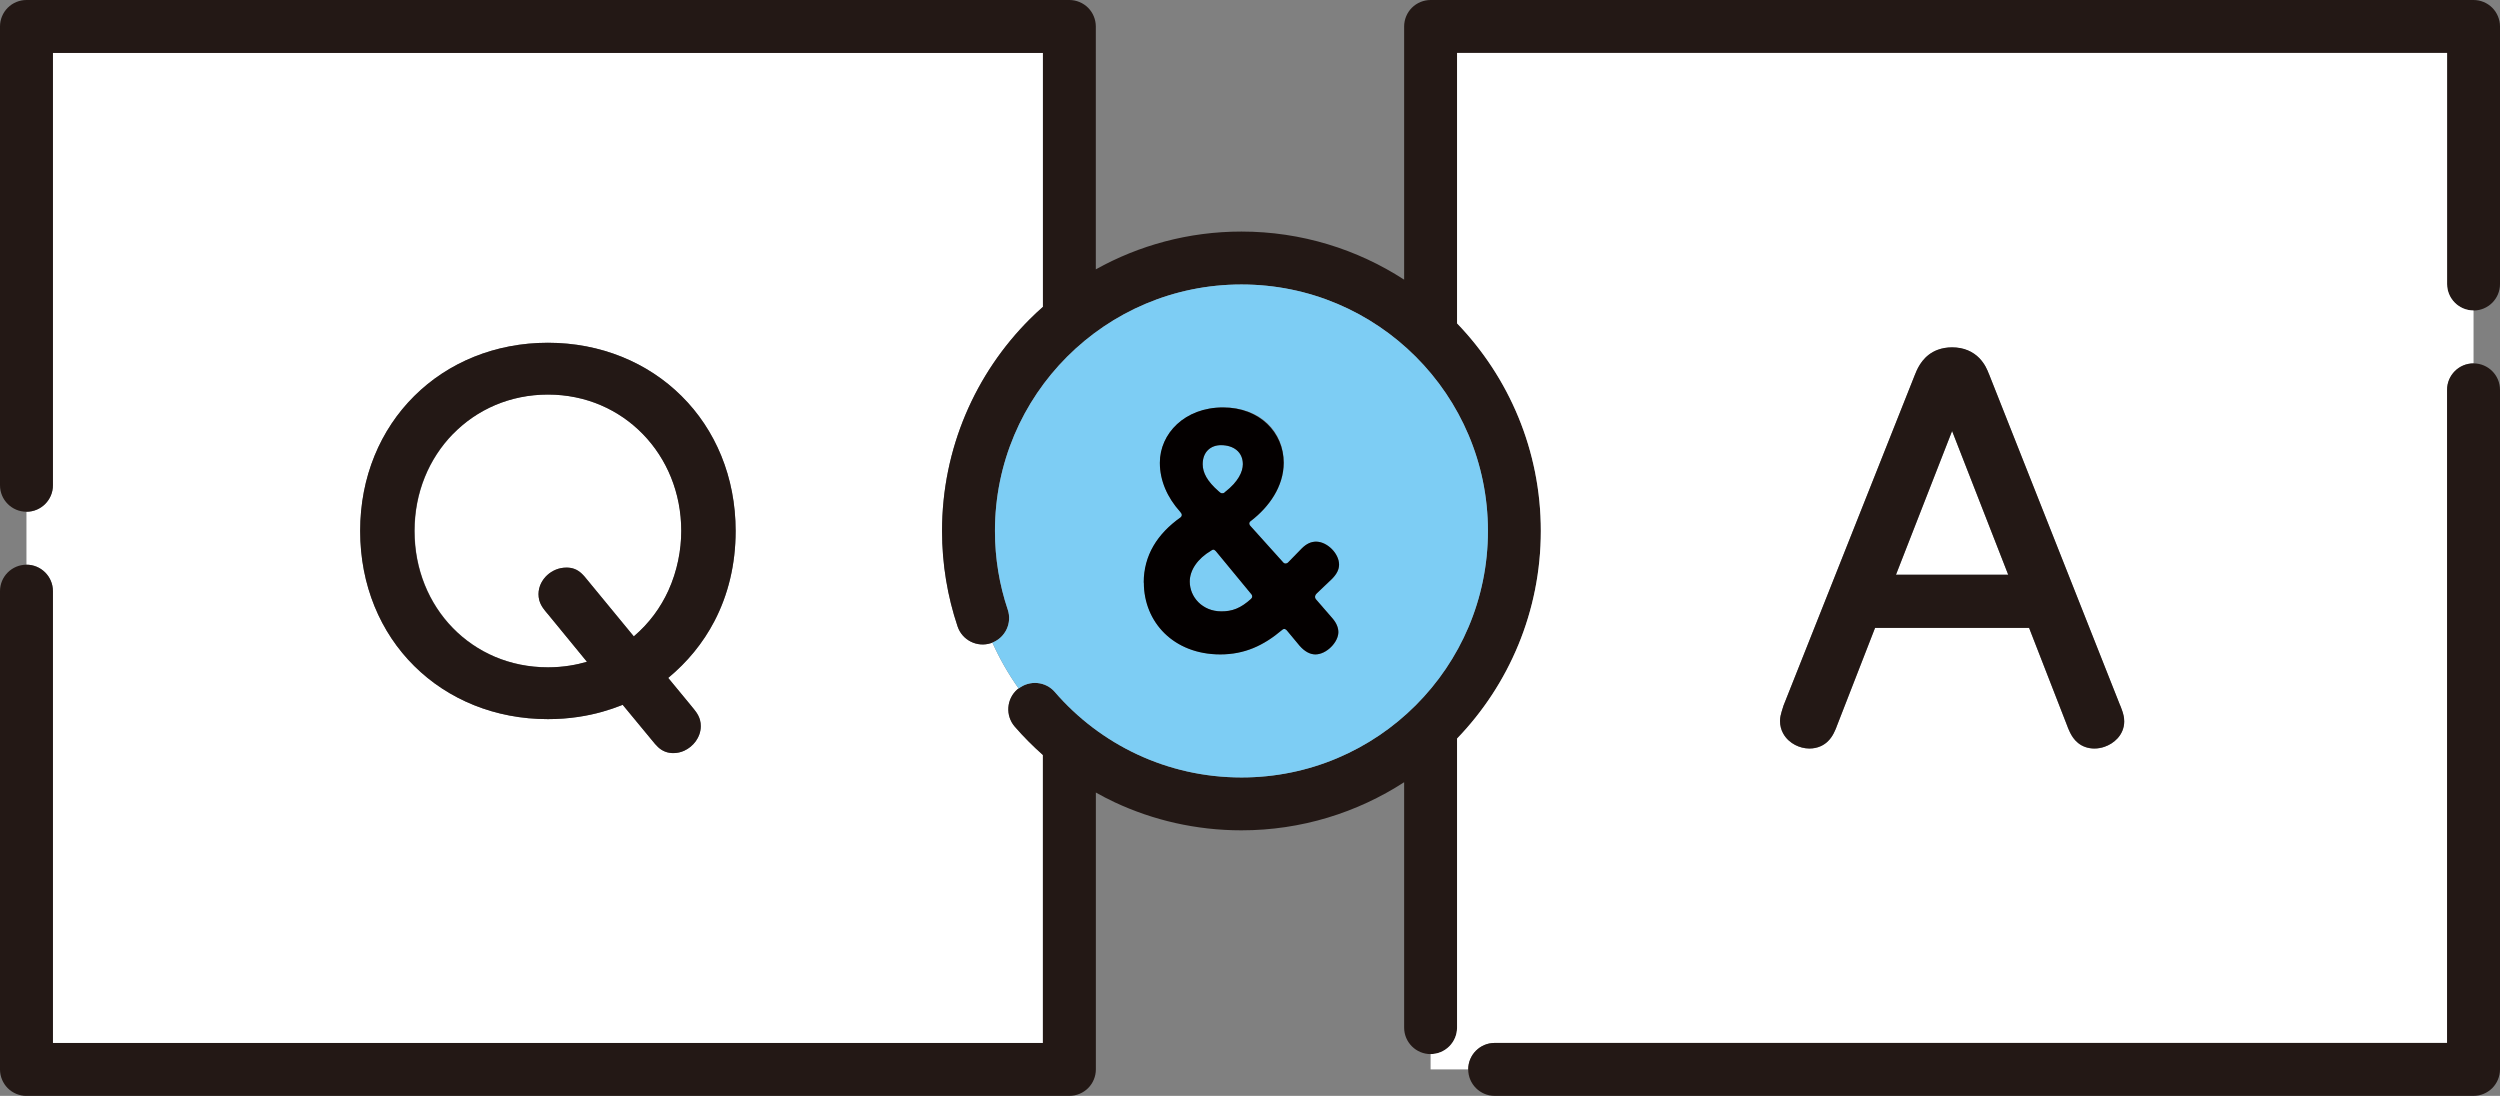
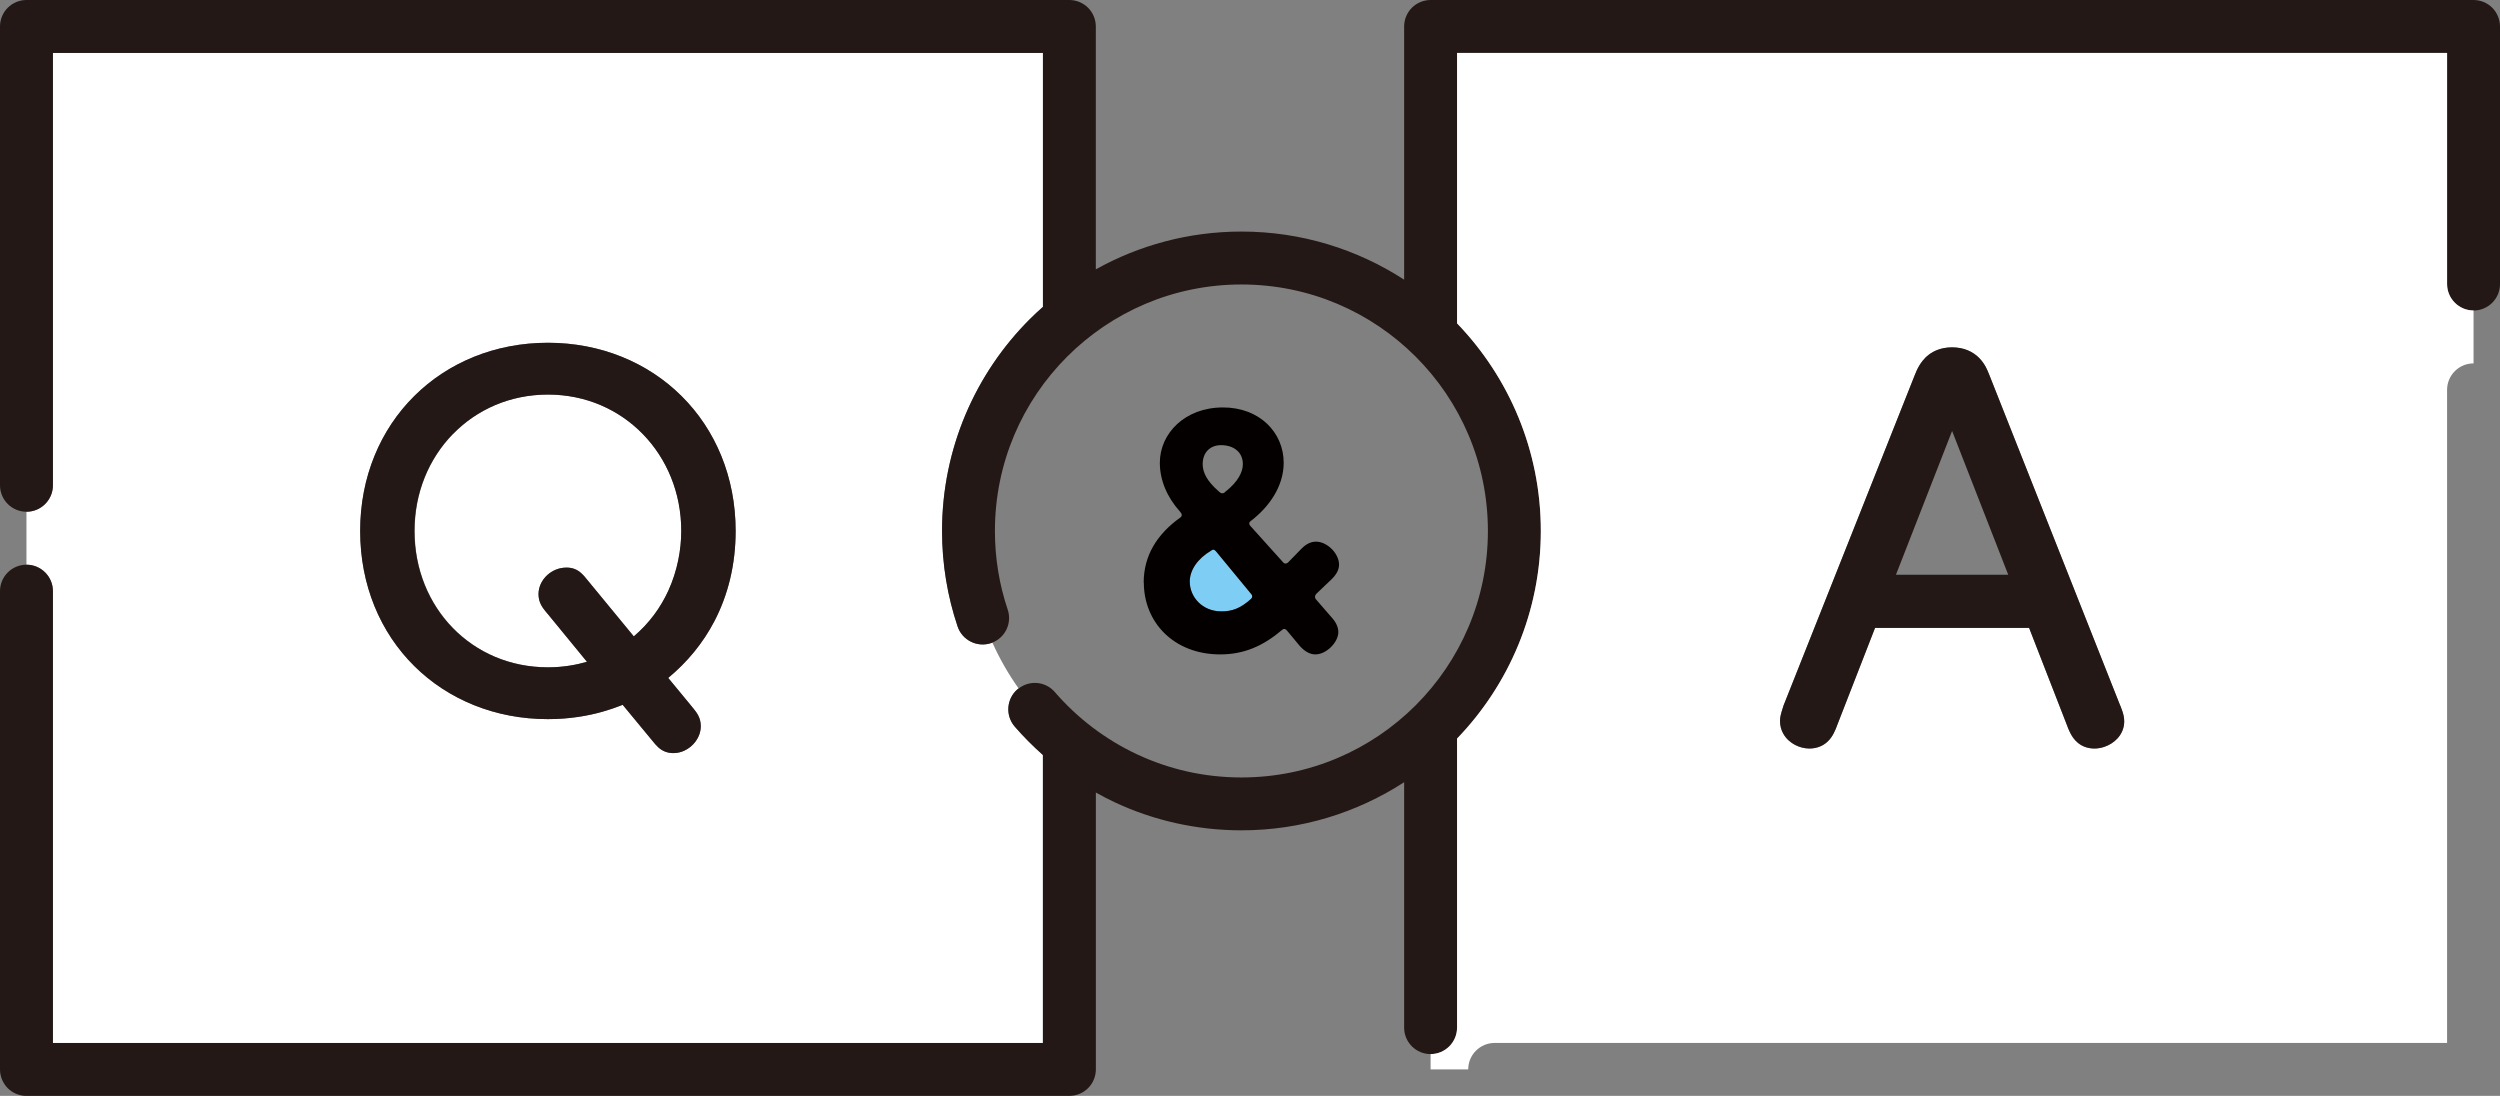
<svg xmlns="http://www.w3.org/2000/svg" id="_レイヤー_1" width="535.72" height="234.83" viewBox="0 0 535.72 234.83">
  <rect x="0" y="0" width="535.72" height="234.83" fill="#808080" stroke="none" />
  <path d="M11.34,126.67v96.82h212.15v-61.71c-2.14-1.9-4.16-3.92-6.03-6.08-2.05-2.37-1.79-5.95.58-8,.07-.06.16-.11.24-.17-2.18-3.07-4.07-6.37-5.63-9.84-.09.04-.18.08-.27.11-2.97,1-6.18-.6-7.18-3.57-2.16-6.43-3.33-13.32-3.33-20.46,0-17.7,7.19-33.77,18.79-45.37.91-.91,1.86-1.79,2.83-2.65V11.34H11.34v92.65c0,3.13-2.54,5.67-5.67,5.67v11.34c3.13,0,5.67,2.54,5.67,5.67ZM88.77,84.87c7.24-7.2,17.34-11.42,28.64-11.42,11.3,0,21.4,4.22,28.64,11.42,7.25,7.19,11.6,17.33,11.59,28.91,0,7.19-1.62,13.72-4.56,19.35-2.46,4.72-5.84,8.79-9.89,12.14l5.05,6.13h0s0,0,0,0c.34.41.65.77.95,1.21.3.43.63.99.81,1.67.12.45.18.91.17,1.32,0,1.27-.46,2.36-1.08,3.24-.64.88-1.47,1.58-2.49,2.04-.68.31-1.46.5-2.3.5-.52,0-1.16-.07-1.78-.32-.62-.24-1.13-.62-1.5-.96-.25-.23-.47-.46-.67-.7-.27-.31-.53-.63-.82-.99l-6.1-7.38c-.16.06-.31.13-.47.19-1.08.42-2.39.88-3.91,1.31-3.05.85-6.98,1.57-11.64,1.57-11.29,0-21.4-4.19-28.64-11.38-7.25-7.18-11.6-17.33-11.59-28.94,0-11.58,4.34-21.72,11.59-28.91Z" fill="#fff" />
  <path d="M117.41,143c3.41,0,6.27-.57,8.38-1.19l-8.45-10.3v.02s0-.01,0-.02c-.34-.41-.64-.77-.95-1.2-.3-.43-.63-.99-.81-1.67-.12-.45-.18-.91-.17-1.32,0-.84.21-1.63.54-2.31.33-.68.78-1.27,1.32-1.76,1.06-.97,2.48-1.62,4.11-1.62.47,0,1.06.05,1.69.27.62.22,1.16.6,1.53.95.25.23.46.46.66.68.26.3.51.61.81.98l9.76,11.86c3.37-2.85,5.77-6.22,7.4-9.79,1.94-4.25,2.77-8.77,2.77-12.81,0-8.21-3.12-15.5-8.23-20.75-5.12-5.25-12.21-8.46-20.34-8.47-8.13,0-15.22,3.2-20.34,8.44-5.11,5.24-8.23,12.52-8.23,20.78,0,8.27,3.1,15.55,8.2,20.79,5.11,5.23,12.19,8.43,20.38,8.43Z" fill="#fff" />
  <path d="M5.67,234.83h223.49c1.49,0,2.95-.6,4.01-1.66,1.06-1.06,1.66-2.52,1.66-4.01v-59.33c1.32.74,2.66,1.45,4.04,2.09,8.25,3.86,17.47,6.01,27.15,6.01,12.84,0,24.82-3.8,34.87-10.31v52.59c0,3.13,2.54,5.67,5.67,5.67s5.67-2.54,5.67-5.67v-61.94c11.1-11.52,17.96-27.23,17.95-44.49,0-17.26-6.85-32.97-17.95-44.49V11.34h212.15v49.53c0,3.13,2.54,5.67,5.67,5.67s5.67-2.54,5.67-5.67V5.67c0-1.49-.6-2.95-1.66-4.01-1.06-1.06-2.52-1.66-4.01-1.66h-223.49c-1.49,0-2.95.6-4.01,1.66-1.06,1.06-1.66,2.52-1.66,4.01v54.26c-10.04-6.51-22.02-10.31-34.87-10.31-11.31,0-21.96,2.95-31.2,8.1V5.67c0-1.49-.6-2.95-1.66-4.01-1.06-1.06-2.52-1.66-4.01-1.66H5.67c-1.49,0-2.95.6-4.01,1.66C.6,2.72,0,4.18,0,5.67v98.32c0,3.13,2.54,5.67,5.67,5.67s5.67-2.54,5.67-5.67V11.34h212.15v54.42c-.97.86-1.92,1.73-2.83,2.65-11.6,11.59-18.79,27.67-18.79,45.37,0,7.14,1.17,14.03,3.33,20.46,1,2.97,4.21,4.56,7.18,3.57.09-.03.18-.07.27-.11,2.79-1.1,4.26-4.2,3.29-7.07h0c-1.78-5.29-2.74-10.94-2.74-16.85,0-14.6,5.9-27.77,15.47-37.35,9.58-9.57,22.75-15.47,37.35-15.47,14.6,0,27.77,5.9,37.35,15.47,9.57,9.58,15.47,22.75,15.47,37.35,0,14.6-5.9,27.77-15.47,37.35-9.58,9.57-22.75,15.47-37.35,15.47-8.01,0-15.56-1.77-22.35-4.95-6.78-3.17-12.79-7.75-17.64-13.36-1.98-2.29-5.39-2.59-7.76-.75-.08.06-.16.1-.24.17-2.37,2.05-2.63,5.63-.58,8,1.87,2.16,3.89,4.18,6.03,6.08v61.71H11.34v-96.82c0-3.13-2.54-5.67-5.67-5.67s-5.67,2.54-5.67,5.67v102.49c0,1.49.6,2.95,1.66,4.01,1.06,1.06,2.52,1.66,4.01,1.66Z" fill="#231815" />
-   <polygon points="406.28 123.16 430.34 123.16 418.31 92.36 406.28 123.16" fill="#fff" />
  <path d="M524.38,60.86V11.34h-212.15v57.95c11.1,11.52,17.96,27.23,17.95,44.49,0,17.26-6.85,32.97-17.95,44.49v61.94c0,3.13-2.54,5.67-5.67,5.67v3.28h8.06c0-3.13,2.54-5.67,5.67-5.67h204.09V83.54c0-3.13,2.54-5.67,5.67-5.67v-11.34c-3.13,0-5.67-2.54-5.67-5.67ZM454.76,156.66c-.26.62-.63,1.14-1.03,1.59-.82.88-1.78,1.45-2.8,1.8-.68.23-1.39.36-2.14.36-.65,0-1.3-.1-1.91-.31-.6-.21-1.14-.52-1.59-.88-.89-.73-1.37-1.56-1.7-2.21-.22-.44-.37-.82-.48-1.1v-.03s-8.3-21.31-8.3-21.31h-33.02l-8.29,21.31v.03c-.14.31-.32.76-.59,1.28-.27.52-.65,1.12-1.24,1.69-.39.38-.88.74-1.45,1-.76.36-1.63.54-2.5.53-1.07,0-2.08-.27-3.06-.77-.96-.5-1.91-1.29-2.55-2.45-.43-.77-.68-1.71-.68-2.67,0-.44.06-.8.12-1.12.06-.32.14-.6.22-.86.15-.51.3-.95.36-1.16l.04-.14,28.27-71.16v.02c.31-.82.76-1.79,1.52-2.74.75-.95,1.84-1.86,3.25-2.38.93-.35,1.98-.53,3.09-.53,1.24,0,2.39.22,3.38.64.99.41,1.81,1.01,2.44,1.65,1.25,1.28,1.78,2.66,2.06,3.38v-.03s28.12,71.06,28.12,71.06v.02c.13.34.32.8.51,1.36.18.56.37,1.24.37,2.11,0,.73-.16,1.43-.42,2.05Z" fill="#fff" />
-   <path d="M524.38,83.54v139.95h-204.09c-3.13,0-5.67,2.54-5.67,5.67s2.54,5.67,5.67,5.67h209.76c1.49,0,2.95-.6,4.01-1.66,1.06-1.06,1.66-2.52,1.66-4.01V83.54c0-3.13-2.54-5.67-5.67-5.67s-5.67,2.54-5.67,5.67Z" fill="#231815" />
  <path d="M117.41,154.1c4.66,0,8.59-.71,11.64-1.57,1.53-.43,2.84-.89,3.91-1.31.17-.07.32-.13.47-.19l6.1,7.38c.29.36.55.68.82.99.2.23.42.46.67.7.37.35.88.72,1.5.96.62.25,1.26.32,1.78.32.84,0,1.62-.2,2.3-.5,1.02-.47,1.86-1.17,2.49-2.04.63-.88,1.08-1.97,1.08-3.24,0-.42-.05-.88-.17-1.32-.19-.68-.51-1.24-.81-1.67-.3-.43-.61-.79-.95-1.21,0,0,0,0,0-.01h0s-5.05-6.12-5.05-6.12c4.05-3.35,7.43-7.42,9.89-12.14,2.94-5.63,4.56-12.16,4.56-19.35,0-11.58-4.34-21.72-11.59-28.91-7.24-7.2-17.34-11.42-28.64-11.42-11.3,0-21.4,4.22-28.64,11.42-7.25,7.19-11.6,17.33-11.59,28.91,0,11.62,4.34,21.77,11.59,28.94,7.24,7.19,17.35,11.39,28.64,11.38ZM97.07,92.99c5.12-5.24,12.21-8.43,20.34-8.44,8.13,0,15.22,3.22,20.34,8.47,5.11,5.25,8.23,12.54,8.23,20.75,0,4.04-.83,8.56-2.77,12.81-1.63,3.56-4.04,6.93-7.4,9.79l-9.76-11.86c-.29-.36-.55-.67-.81-.98-.2-.23-.4-.45-.66-.68-.37-.34-.91-.73-1.53-.95-.62-.23-1.22-.28-1.69-.27-1.63,0-3.05.65-4.11,1.62-.53.49-.98,1.08-1.32,1.76-.33.68-.54,1.47-.54,2.31,0,.42.05.88.17,1.32.19.68.51,1.24.81,1.67.3.43.6.79.95,1.2,0,0,0,.01.01.02v-.02s8.44,10.3,8.44,10.3c-2.1.62-4.97,1.19-8.38,1.19-8.18,0-15.27-3.2-20.38-8.43-5.1-5.24-8.2-12.52-8.2-20.79,0-8.26,3.12-15.54,8.23-20.78Z" fill="#231815" />
  <path d="M454.31,151.15v-.02s-28.13-71.06-28.13-71.06v.03c-.27-.71-.8-2.1-2.05-3.38-.62-.64-1.44-1.23-2.44-1.65-.99-.42-2.14-.64-3.38-.64-1.11,0-2.16.18-3.09.53-1.41.52-2.51,1.44-3.25,2.38-.75.95-1.21,1.92-1.53,2.74v-.02s-28.26,71.16-28.26,71.16l-.04.14c-.06.22-.21.65-.36,1.16-.08.26-.15.54-.22.86-.06.32-.12.68-.12,1.12,0,.97.25,1.9.68,2.67.64,1.16,1.59,1.94,2.55,2.45.97.5,1.99.76,3.06.77.88,0,1.75-.18,2.5-.53.57-.27,1.06-.62,1.45-1,.59-.57.97-1.18,1.24-1.69.27-.52.45-.97.58-1.28v-.03s8.3-21.31,8.3-21.31h33.02l8.29,21.31v.03c.13.28.28.66.5,1.1.33.65.81,1.49,1.7,2.21.44.36.98.68,1.59.88.6.21,1.25.31,1.91.31.75,0,1.46-.13,2.14-.36,1.01-.35,1.98-.91,2.8-1.8.41-.44.77-.97,1.03-1.59.26-.61.42-1.32.42-2.05,0-.87-.19-1.54-.37-2.11-.18-.56-.37-1.02-.5-1.36ZM406.28,123.16l12.03-30.81,12.03,30.81h-24.06Z" fill="#231815" />
-   <path d="M261.1,105.24c.38.31.46.46.77.46.38,0,.46-.08.69-.31,2.77-2.15,3.77-4.31,3.77-5.92,0-2.61-2-4.08-4.69-4.08-2.15,0-3.92,1.38-3.92,4.08,0,1.85,1,3.69,3.38,5.77Z" fill="#7dcdf4" />
  <path d="M261.72,131.01c2.31,0,4.08-.62,6.38-2.69.15-.15.23-.31.23-.54,0-.31-.31-.62-.38-.69l-7.23-8.77c-.31-.38-.54-.54-.69-.54-.23,0-.38.15-.54.23-2.85,1.69-4.54,4.15-4.54,6.61,0,3.31,2.69,6.38,6.77,6.38Z" fill="#7dcdf4" />
-   <path d="M226.04,148.29c4.85,5.61,10.85,10.19,17.64,13.36,6.79,3.17,14.34,4.94,22.35,4.95,14.6,0,27.77-5.9,37.35-15.47,9.57-9.58,15.47-22.75,15.47-37.35,0-14.6-5.9-27.77-15.47-37.35-9.58-9.57-22.75-15.47-37.35-15.47-14.6,0-27.77,5.9-37.35,15.47-9.57,9.58-15.47,22.75-15.47,37.35,0,5.9.96,11.56,2.74,16.85h0c.97,2.87-.5,5.97-3.29,7.07,1.56,3.47,3.45,6.77,5.63,9.84,2.37-1.84,5.78-1.54,7.76.75ZM252.87,109.62c-2.69-3-4.31-6.61-4.31-10.46,0-6.23,5.31-11.85,13.54-11.85s13,5.38,13,11.85c0,5.15-3.23,9.54-6.92,12.38-.23.15-.46.38-.46.61,0,.31.23.54.23.54l6.92,7.69s.23.38.62.38.62-.31.62-.31l2.85-2.92c1.08-1.08,2.08-1.46,3.08-1.46,2.38,0,4.92,2.54,4.92,4.92,0,1-.46,2-1.54,3.08l-3.23,3.08c-.23.23-.38.46-.38.77s.23.54.23.54l3.54,4.08c.85,1,1.23,2,1.23,2.92,0,2.15-2.54,4.77-4.92,4.77-1.08,0-2.23-.54-3.38-1.85l-2.62-3.15s-.31-.46-.69-.46c-.15,0-.31.08-.46.23-4,3.38-8.08,5.23-13.23,5.23-10,0-16.38-6.92-16.38-15.38,0-5.85,2.92-10.46,7.92-14,.15-.15.23-.23.23-.54,0-.23-.15-.38-.38-.69Z" fill="#7dcdf4" />
  <path d="M245.11,124.85c0,8.46,6.38,15.38,16.38,15.38,5.15,0,9.23-1.85,13.23-5.23.15-.15.31-.23.46-.23.38,0,.69.46.69.46l2.62,3.15c1.15,1.31,2.31,1.85,3.38,1.85,2.38,0,4.92-2.62,4.92-4.77,0-.92-.38-1.92-1.23-2.92l-3.54-4.08s-.23-.23-.23-.54.15-.54.38-.77l3.23-3.08c1.08-1.08,1.54-2.08,1.54-3.08,0-2.38-2.54-4.92-4.92-4.92-1,0-2,.38-3.08,1.46l-2.85,2.92s-.23.31-.62.31-.62-.38-.62-.38l-6.92-7.69s-.23-.23-.23-.54c0-.23.23-.46.46-.61,3.69-2.85,6.92-7.23,6.92-12.38,0-6.46-5.15-11.85-13-11.85-8.23,0-13.54,5.62-13.54,11.85,0,3.85,1.62,7.46,4.31,10.46.23.31.38.46.38.69,0,.31-.08.38-.23.54-5,3.54-7.92,8.15-7.92,14ZM261.64,95.39c2.69,0,4.69,1.46,4.69,4.08,0,1.62-1,3.77-3.77,5.92-.23.23-.31.31-.69.31-.31,0-.38-.15-.77-.46-2.38-2.08-3.38-3.92-3.38-5.77,0-2.69,1.77-4.08,3.92-4.08ZM259.49,118.01c.15-.08.31-.23.54-.23.15,0,.38.15.69.54l7.23,8.77c.08.08.38.38.38.69,0,.23-.08.38-.23.54-2.31,2.08-4.08,2.69-6.38,2.69-4.08,0-6.77-3.08-6.77-6.38,0-2.46,1.69-4.92,4.54-6.61Z" fill="#040000" />
</svg>